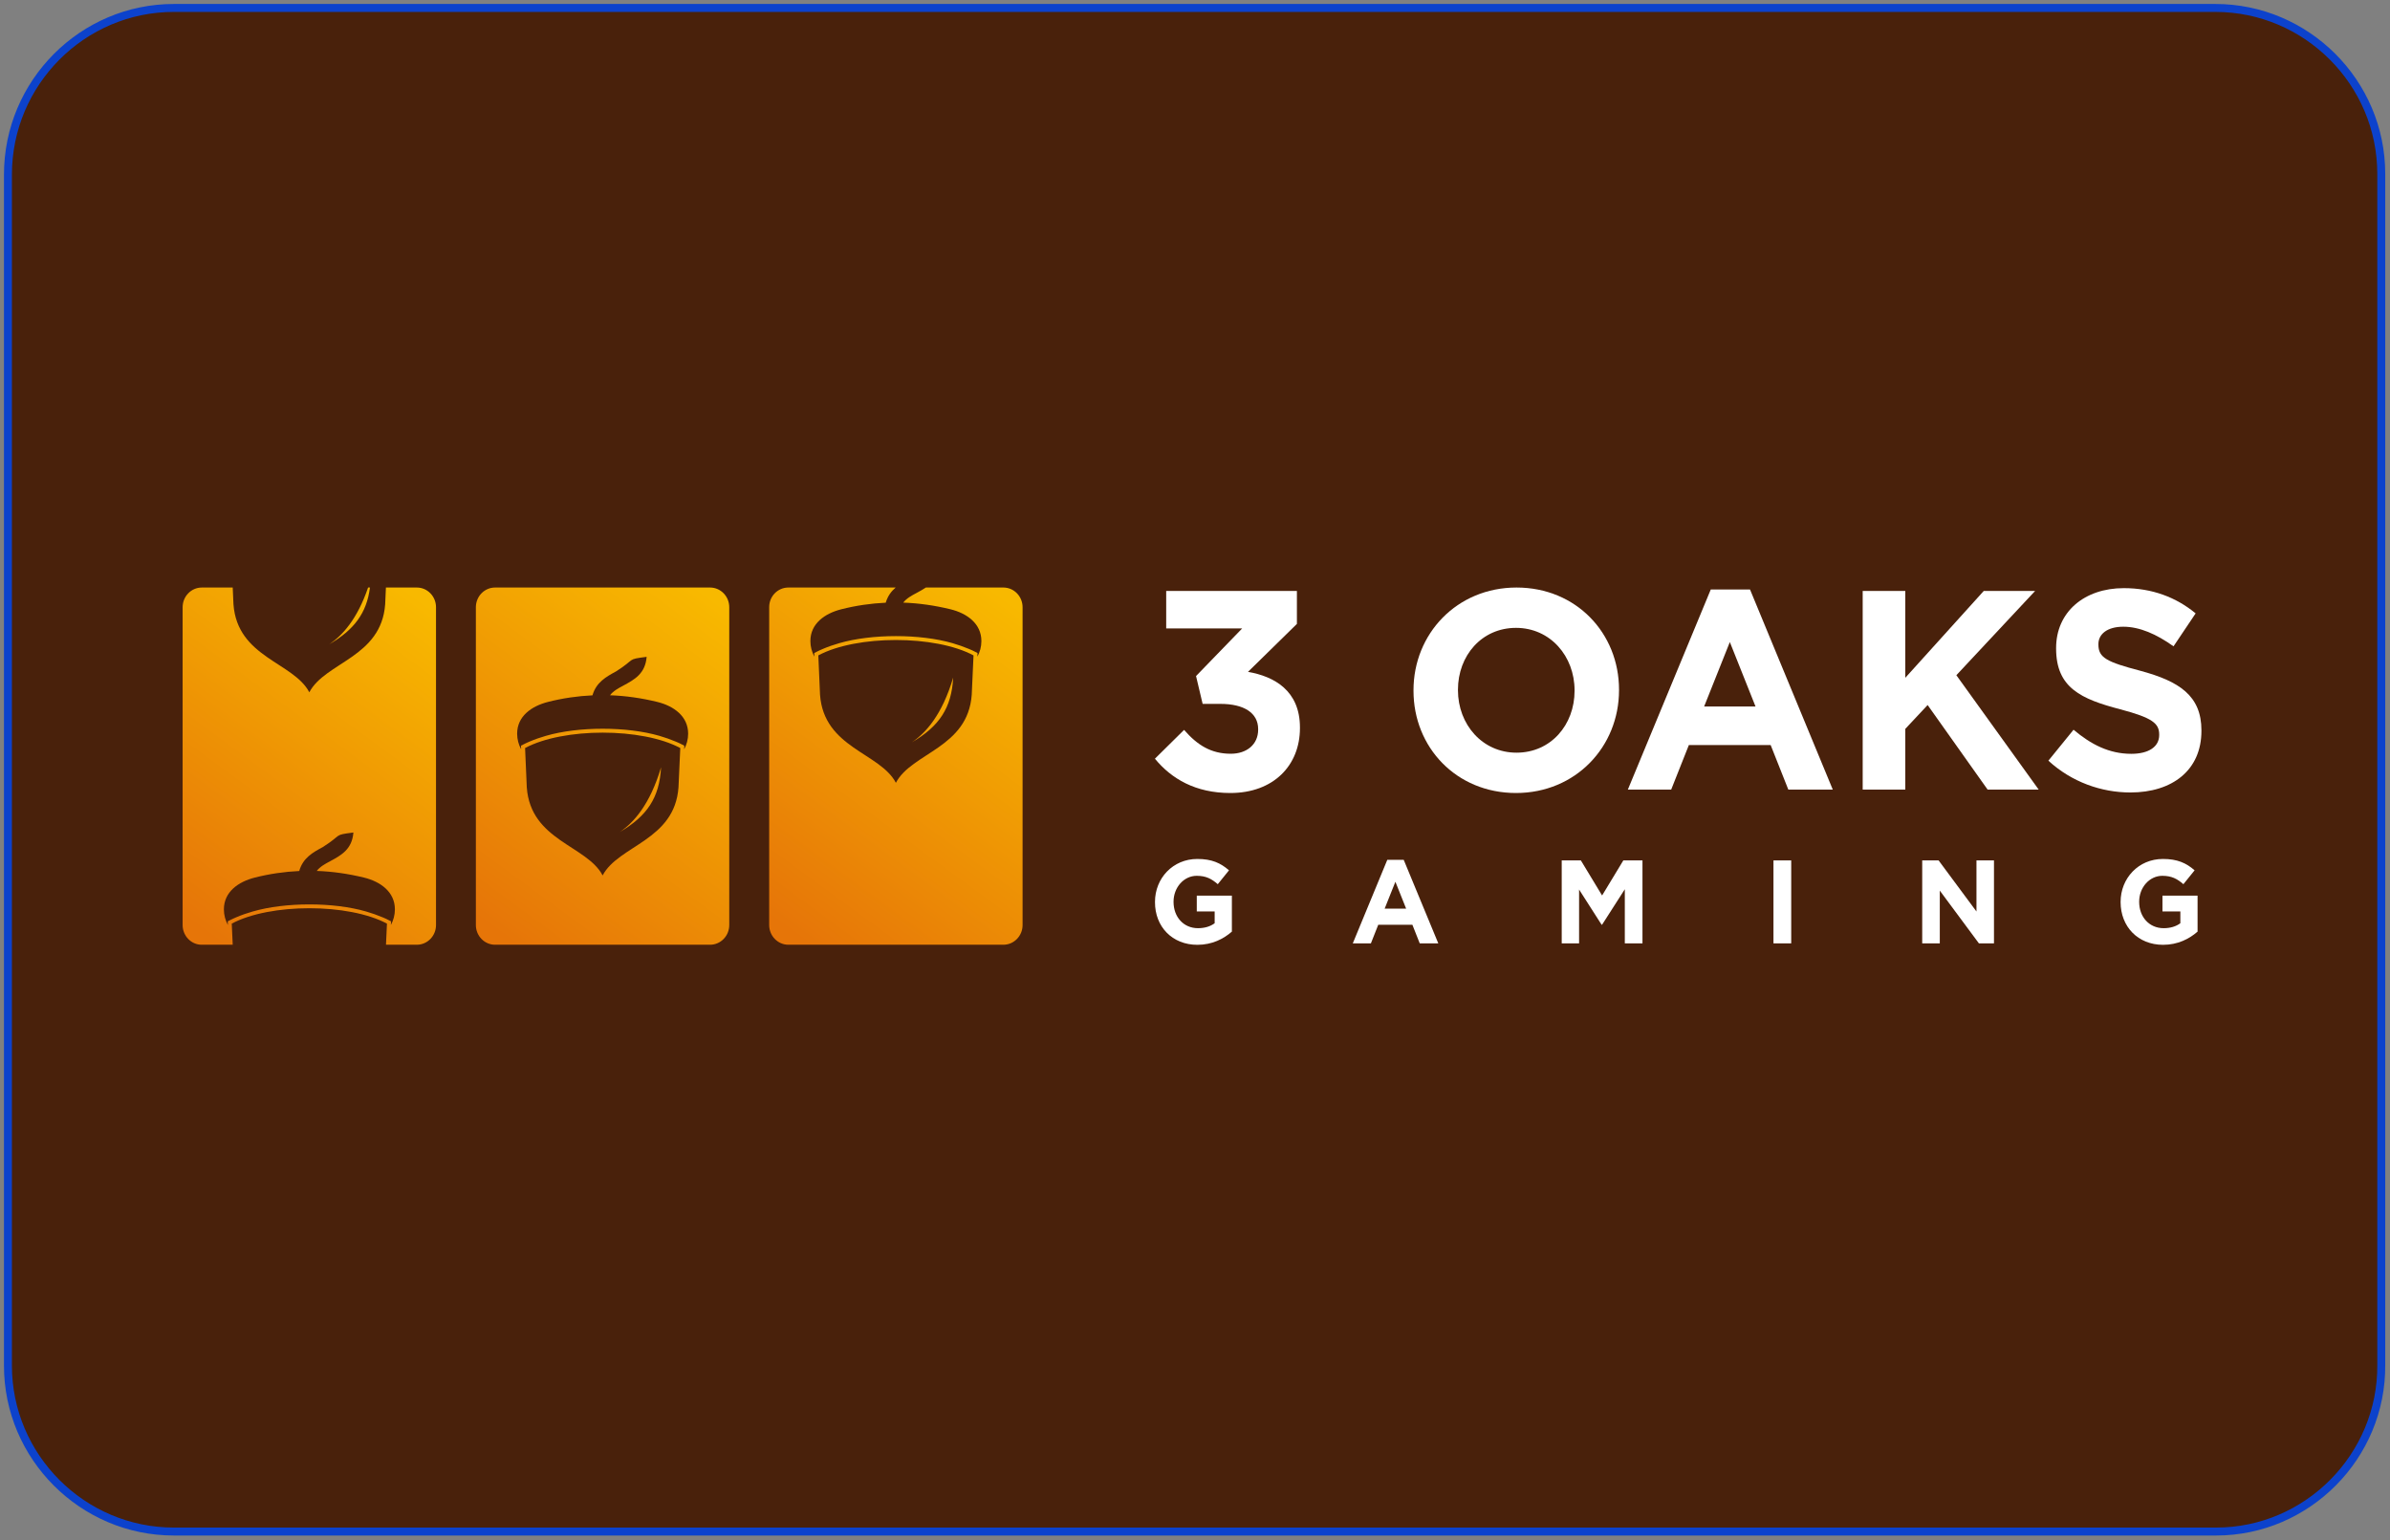
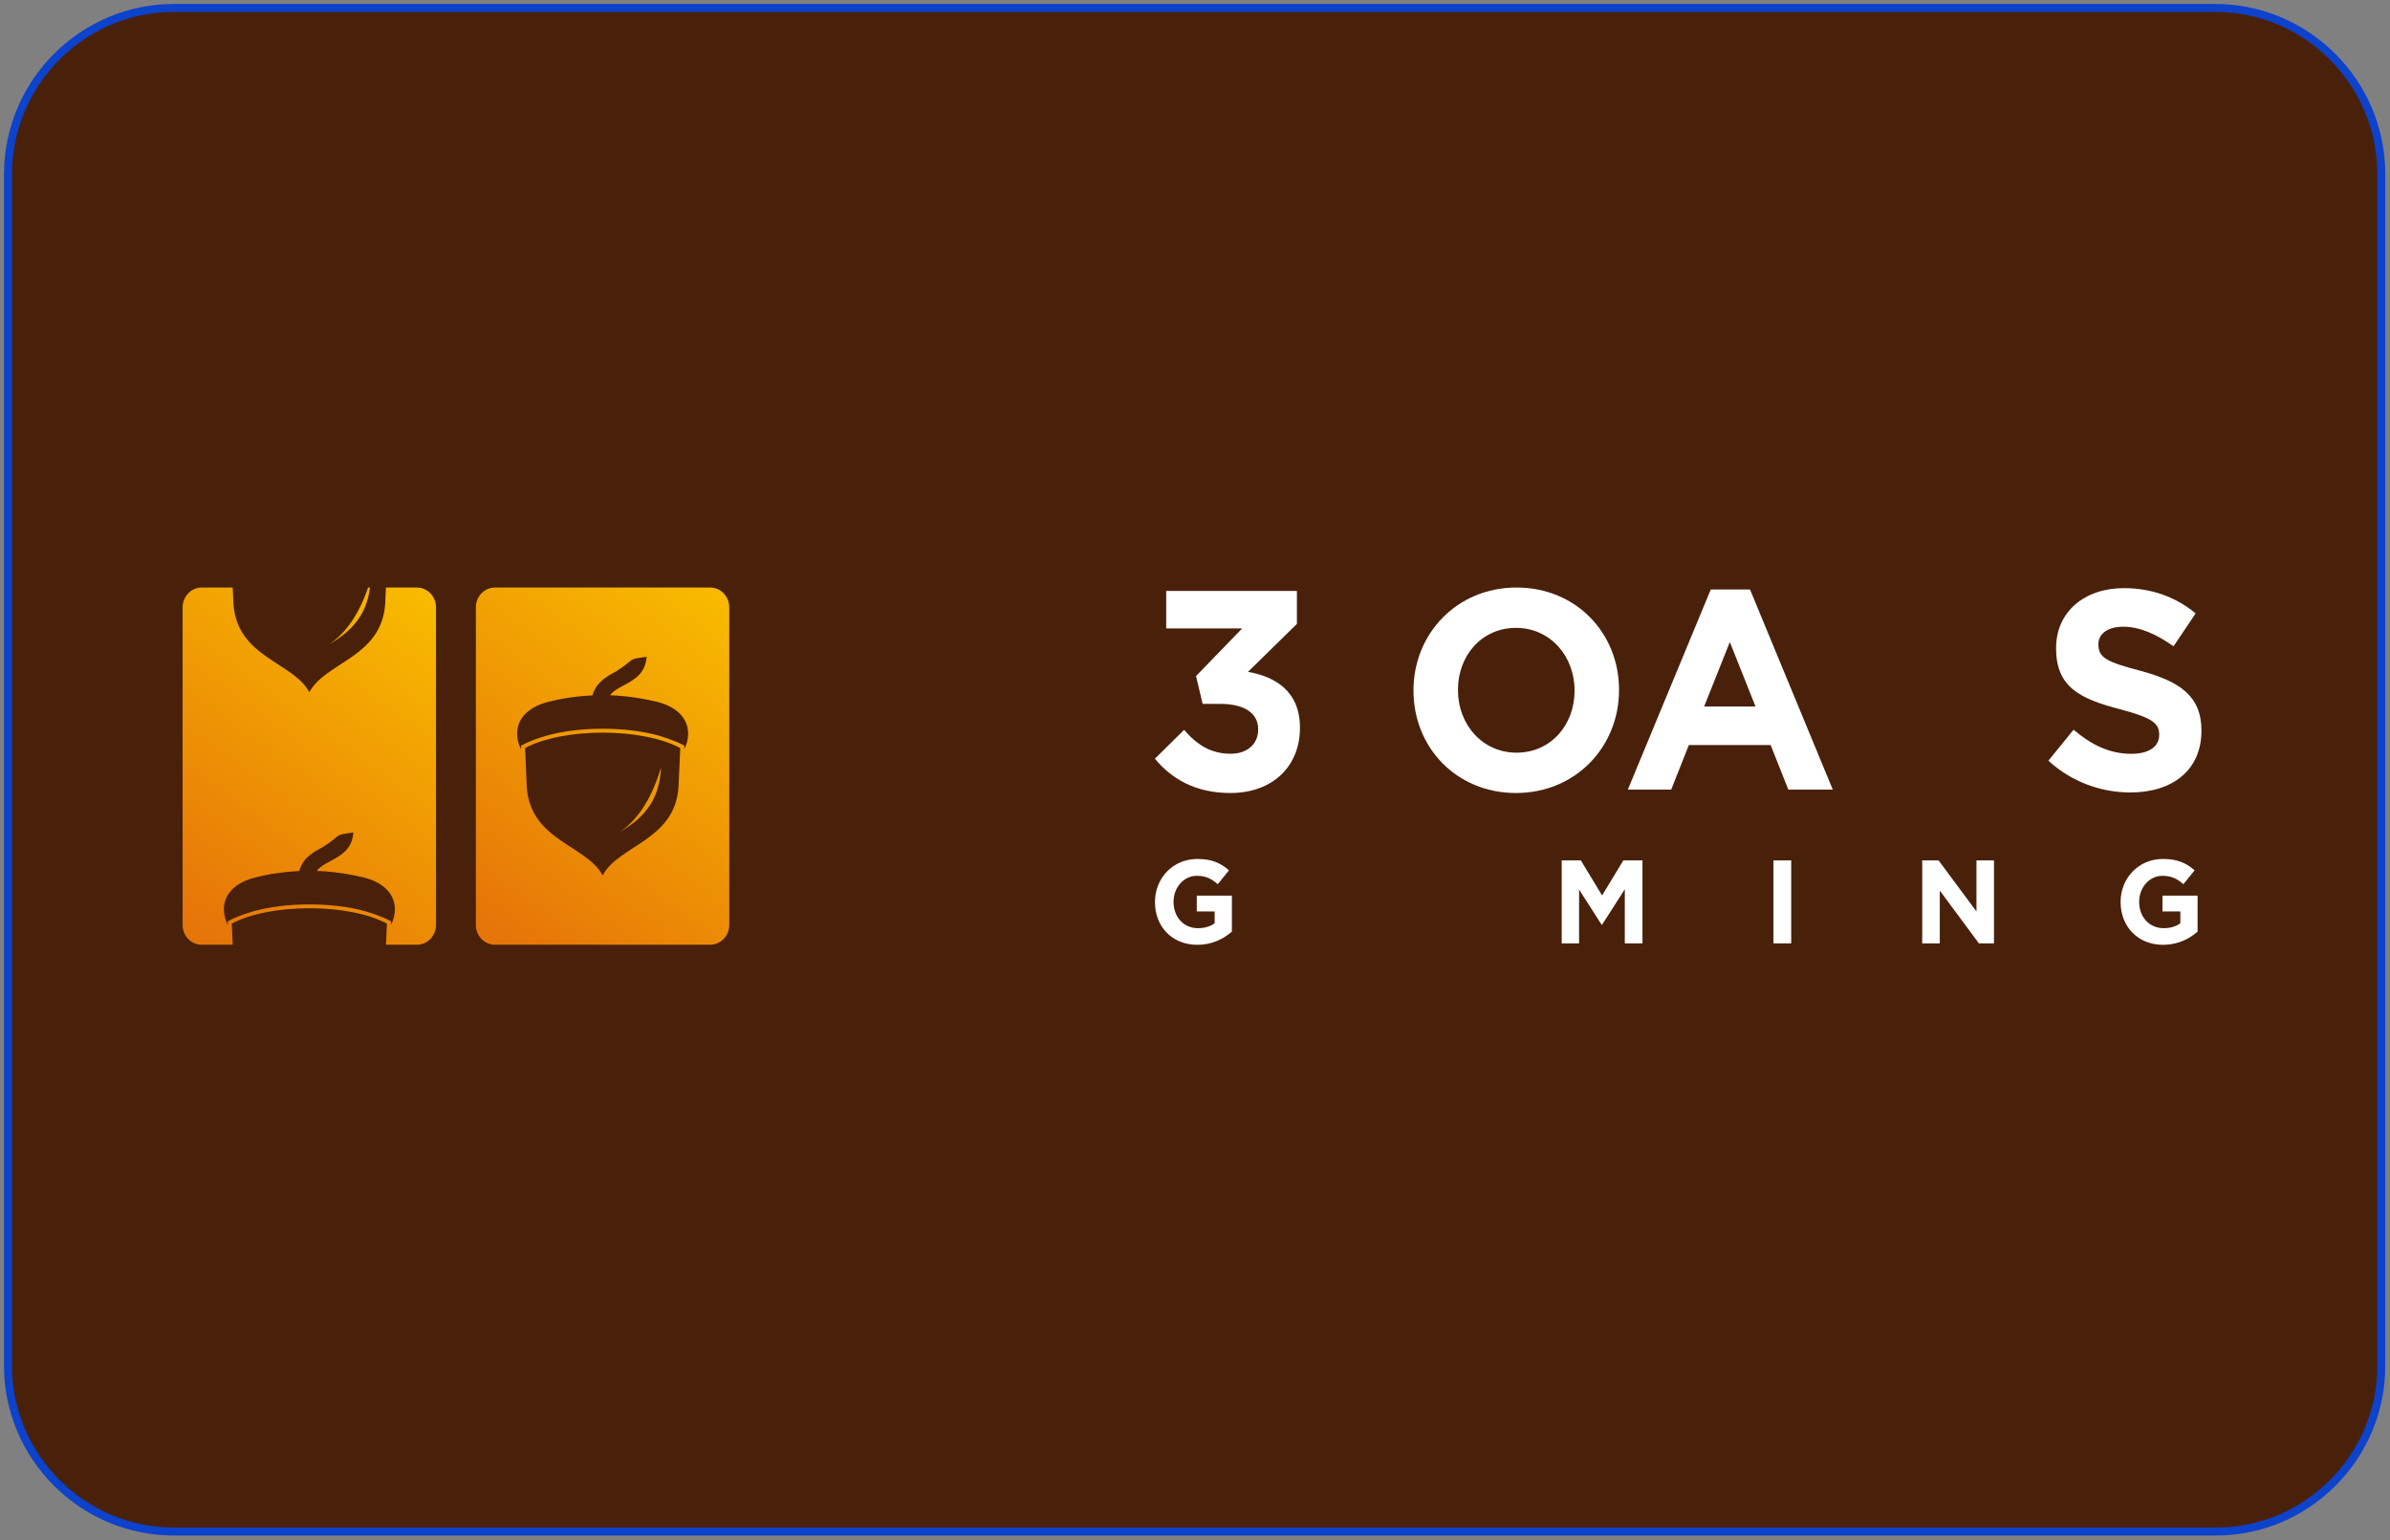
<svg xmlns="http://www.w3.org/2000/svg" width="301" height="194" viewBox="0 0 301 194" fill="none">
  <rect x="0" y="0" width="301" height="194" fill="#808080" stroke="none" />
  <path d="M279.1 192.9H21.9C10.4 192.9 1 183.5 1 172V22C1 10.4 10.4 1 21.9 1H279C290.5 1 299.9 10.4 299.9 21.9V171.9C300 183.4 290.6 192.9 279.1 192.9Z" fill="#49210B" stroke="#0C42CC" />
-   <path fill-rule="evenodd" clip-rule="evenodd" d="M99.285 74H112.801C112.25 74.471 111.801 75.066 111.549 75.911C109.688 75.997 107.819 76.266 105.959 76.737C103.874 77.265 102.061 78.542 102.061 80.741C102.061 81.452 102.248 82.124 102.566 82.71L102.547 82.249L102.827 82.105C103.08 81.971 103.351 81.855 103.613 81.74C104.286 81.452 104.987 81.212 105.688 81.01C109.801 79.82 115.858 79.82 119.971 81.01C120.672 81.212 121.373 81.462 122.046 81.74C122.308 81.846 122.579 81.971 122.831 82.105L123.111 82.249L123.093 82.71C123.411 82.124 123.597 81.452 123.597 80.741C123.597 78.542 121.784 77.246 119.7 76.737C117.718 76.257 115.736 75.969 113.755 75.901C114.166 75.364 114.801 75.018 115.437 74.682C115.839 74.461 116.241 74.25 116.606 74H126.374C127.701 74 128.785 75.114 128.785 76.478V116.513C128.785 117.877 127.701 118.991 126.374 118.991H99.285C97.957 118.991 96.873 117.877 96.873 116.513V76.478C96.864 75.114 97.948 74 99.285 74ZM114.848 93.494C118.279 91.487 119.849 89.173 120.045 85.341C118.653 90.028 116.615 92.294 114.848 93.494ZM103.276 87.502C103.762 94.224 110.829 94.791 112.829 98.594C114.83 94.791 121.896 94.215 122.382 87.502L122.607 82.547C117.774 79.963 107.894 79.963 103.061 82.547L103.276 87.502Z" fill="url(#paint0_linear_5_204)" />
  <path fill-rule="evenodd" clip-rule="evenodd" d="M62.343 74H89.433C90.76 74 91.844 75.114 91.844 76.478V116.513C91.844 117.877 90.76 118.991 89.433 118.991H62.343C61.016 118.991 59.932 117.877 59.932 116.513V76.478C59.932 75.114 61.016 74 62.343 74ZM78.056 104.797C81.487 102.79 83.058 100.476 83.254 96.644C81.861 101.33 79.823 103.597 78.056 104.797ZM66.344 99.17C66.83 105.892 73.897 106.468 75.897 110.261C77.898 106.459 84.964 105.882 85.45 99.17L85.675 94.215C80.842 91.631 70.962 91.631 66.129 94.215L66.344 99.17ZM74.617 87.579C72.757 87.665 70.887 87.934 69.027 88.405C66.942 88.933 65.129 90.21 65.129 92.409C65.129 93.12 65.316 93.792 65.634 94.378L65.615 93.917L65.896 93.773C66.148 93.638 66.419 93.523 66.681 93.408C67.354 93.12 68.055 92.88 68.756 92.678C72.869 91.487 78.926 91.487 83.039 92.678C83.74 92.88 84.441 93.129 85.114 93.408C85.376 93.514 85.647 93.638 85.899 93.773L86.18 93.917L86.161 94.378C86.479 93.792 86.666 93.12 86.666 92.409C86.666 90.21 84.852 88.914 82.768 88.405C80.786 87.924 78.804 87.636 76.823 87.569C77.234 87.031 77.87 86.686 78.505 86.35C79.907 85.591 81.272 84.852 81.44 82.729C78.842 83.065 80.15 82.941 77.589 84.563C76.355 85.236 75.093 85.918 74.617 87.579Z" fill="url(#paint1_linear_5_204)" />
  <path fill-rule="evenodd" clip-rule="evenodd" d="M25.412 74H29.309L29.403 76.103C29.889 82.825 36.956 83.392 38.956 87.195C40.956 83.392 48.023 82.816 48.509 76.103L48.603 74H52.501C53.828 74 54.912 75.114 54.912 76.478V116.513C54.912 117.877 53.828 118.991 52.501 118.991H48.612L48.734 116.331C43.901 113.747 34.021 113.747 29.188 116.331L29.309 118.991H25.412C24.084 119 23 117.877 23 116.513V76.478C23 75.114 24.084 74 25.412 74ZM46.359 74C44.985 78.004 43.125 80.031 41.489 81.135C44.602 79.311 46.182 77.227 46.593 74H46.359ZM37.685 109.704C35.825 109.791 33.955 110.06 32.095 110.53C30.011 111.058 28.197 112.336 28.197 114.535C28.197 115.245 28.384 115.918 28.702 116.503L28.683 116.042L28.964 115.898C29.216 115.764 29.487 115.649 29.749 115.534C30.422 115.245 31.123 115.005 31.824 114.804C35.937 113.613 41.994 113.613 46.107 114.804C46.808 115.005 47.509 115.255 48.182 115.534C48.444 115.639 48.715 115.764 48.967 115.898L49.248 116.042L49.229 116.503C49.547 115.918 49.734 115.245 49.734 114.535C49.734 112.336 47.92 111.039 45.836 110.53C43.854 110.05 41.873 109.762 39.891 109.695C40.302 109.157 40.938 108.811 41.573 108.475C42.976 107.717 44.34 106.977 44.508 104.855C41.91 105.191 43.219 105.066 40.657 106.689C39.423 107.352 38.162 108.033 37.685 109.704Z" fill="url(#paint2_linear_5_204)" />
  <path fill-rule="evenodd" clip-rule="evenodd" d="M154.949 99.88C160.38 99.88 163.717 96.414 163.717 91.699V91.632C163.717 86.984 160.482 85.197 157.174 84.621L163.334 78.581V74.432H146.873V79.147H156.445L150.631 85.149L151.462 88.654H153.687C156.679 88.654 158.454 89.797 158.454 91.833V91.9C158.454 93.763 157.024 94.935 155.005 94.935C152.538 94.935 150.798 93.859 149.126 91.929L145.452 95.559C147.537 98.094 150.566 99.88 154.949 99.88Z" fill="white" />
  <path fill-rule="evenodd" clip-rule="evenodd" d="M190.927 99.88C198.442 99.88 203.902 94.051 203.902 86.935V86.868C203.902 79.752 198.508 74 190.993 74C183.477 74 178.018 79.829 178.018 86.935V87.003C178.018 94.128 183.412 99.88 190.927 99.88ZM190.993 94.8C186.674 94.8 183.617 91.228 183.617 86.935V86.868C183.617 82.576 186.608 79.08 190.927 79.08C195.246 79.08 198.303 82.652 198.303 86.945V87.012C198.303 91.305 195.311 94.8 190.993 94.8Z" fill="white" />
  <path fill-rule="evenodd" clip-rule="evenodd" d="M205.015 99.448H210.473L212.697 93.84H222.999L225.223 99.448H230.822L220.4 74.25H215.456L205.015 99.448ZM214.623 88.981L217.858 80.867L221.092 88.981H214.623Z" fill="white" />
-   <path fill-rule="evenodd" clip-rule="evenodd" d="M234.59 99.448H239.955V91.804L242.769 88.799L250.321 99.448H256.753L246.386 85.044L256.304 74.432H249.835L239.955 85.37V74.432H234.59V99.448Z" fill="white" />
  <path fill-rule="evenodd" clip-rule="evenodd" d="M268.305 99.813C273.559 99.813 277.251 97.028 277.251 92.054V91.987C277.251 87.627 274.466 85.802 269.53 84.477C265.324 83.373 264.277 82.835 264.277 81.193V81.116C264.277 79.896 265.352 78.936 267.409 78.936C269.465 78.936 271.587 79.868 273.737 81.404L276.522 77.255C274.054 75.22 271.026 74.077 267.474 74.077C262.501 74.077 258.949 77.083 258.949 81.615V81.683C258.949 86.647 262.118 88.049 267.025 89.336C271.101 90.412 271.932 91.123 271.932 92.515V92.582C271.932 94.051 270.615 94.945 268.418 94.945C265.632 94.945 263.342 93.763 261.146 91.91L257.977 95.809C260.894 98.488 264.623 99.813 268.305 99.813Z" fill="white" />
  <path fill-rule="evenodd" clip-rule="evenodd" d="M150.798 119C152.659 119 154.098 118.251 155.145 117.339V112.806H150.724V114.794H152.976V116.282C152.406 116.705 151.687 116.906 150.874 116.906C149.069 116.906 147.798 115.504 147.798 113.593V113.565C147.798 111.788 149.088 110.309 150.715 110.309C151.893 110.309 152.594 110.693 153.369 111.365L154.781 109.618C153.725 108.696 152.612 108.187 150.789 108.187C147.714 108.187 145.461 110.616 145.461 113.593V113.622C145.452 116.714 147.63 119 150.798 119Z" fill="white" />
-   <path fill-rule="evenodd" clip-rule="evenodd" d="M170.372 118.818H172.653L173.579 116.475H177.878L178.804 118.818H181.141L176.785 108.293H174.719L170.372 118.818ZM174.383 114.448L175.738 111.059L177.093 114.448H174.383Z" fill="white" />
  <path fill-rule="evenodd" clip-rule="evenodd" d="M196.685 118.818H198.872V112.038L201.705 116.465H201.77L204.631 112V118.818H206.855V108.37H204.444L201.77 112.787L199.097 108.37H196.685V118.818Z" fill="white" />
  <path d="M225.588 108.37H223.353V118.818H225.588V108.37Z" fill="white" />
  <path fill-rule="evenodd" clip-rule="evenodd" d="M242.086 118.818H244.301V112.173L249.227 118.818H251.125V108.37H248.919V114.804L244.151 108.37H242.086V118.818Z" fill="white" />
  <path fill-rule="evenodd" clip-rule="evenodd" d="M272.419 119C274.279 119 275.719 118.251 276.765 117.339V112.806H272.344V114.794H274.597V116.282C274.027 116.705 273.307 116.906 272.494 116.906C270.69 116.906 269.409 115.504 269.409 113.593V113.565C269.409 111.788 270.699 110.309 272.326 110.309C273.504 110.309 274.205 110.693 274.98 111.365L276.392 109.618C275.335 108.696 274.223 108.187 272.4 108.187C269.326 108.187 267.072 110.616 267.072 113.593V113.622C267.072 116.714 269.259 119 272.419 119Z" fill="white" />
  <defs>
    <linearGradient id="paint0_linear_5_204" x1="127.217" y1="75.764" x2="97.725" y2="116.027" gradientUnits="userSpaceOnUse">
      <stop stop-color="#F8B900" />
      <stop offset="1" stop-color="#E67508" />
    </linearGradient>
    <linearGradient id="paint1_linear_5_204" x1="90.284" y1="75.764" x2="60.792" y2="116.027" gradientUnits="userSpaceOnUse">
      <stop stop-color="#F8B900" />
      <stop offset="1" stop-color="#E67508" />
    </linearGradient>
    <linearGradient id="paint2_linear_5_204" x1="53.351" y1="75.764" x2="23.859" y2="116.027" gradientUnits="userSpaceOnUse">
      <stop stop-color="#F8B900" />
      <stop offset="1" stop-color="#E67508" />
    </linearGradient>
  </defs>
</svg>